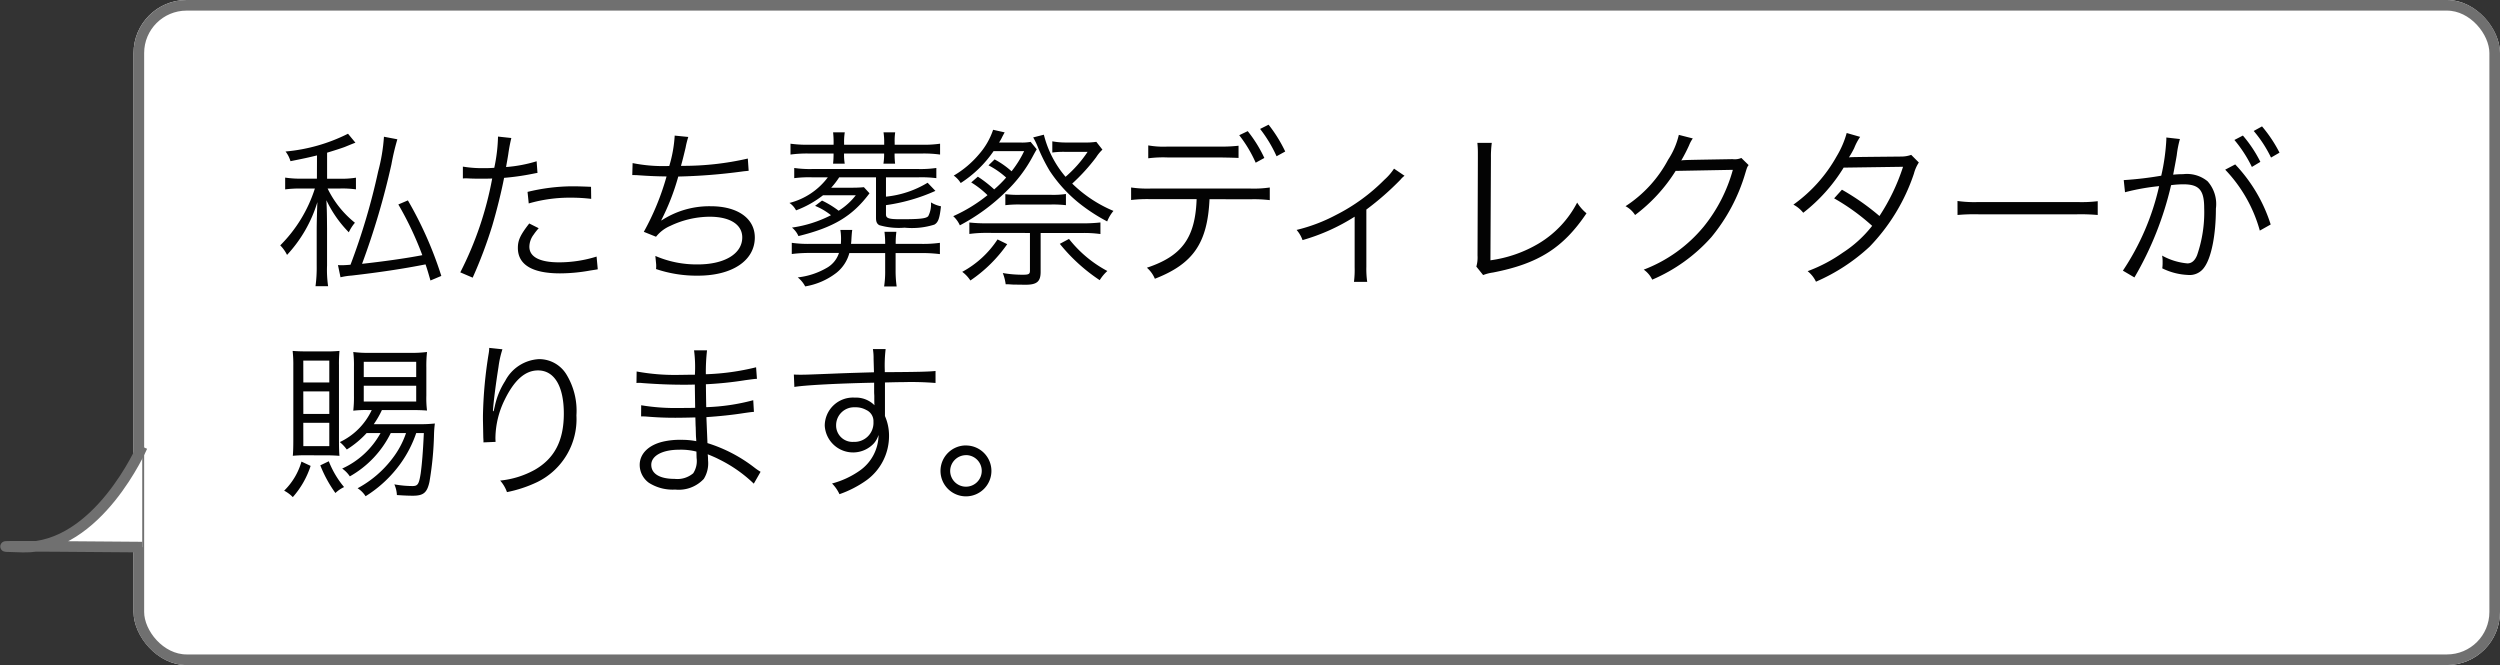
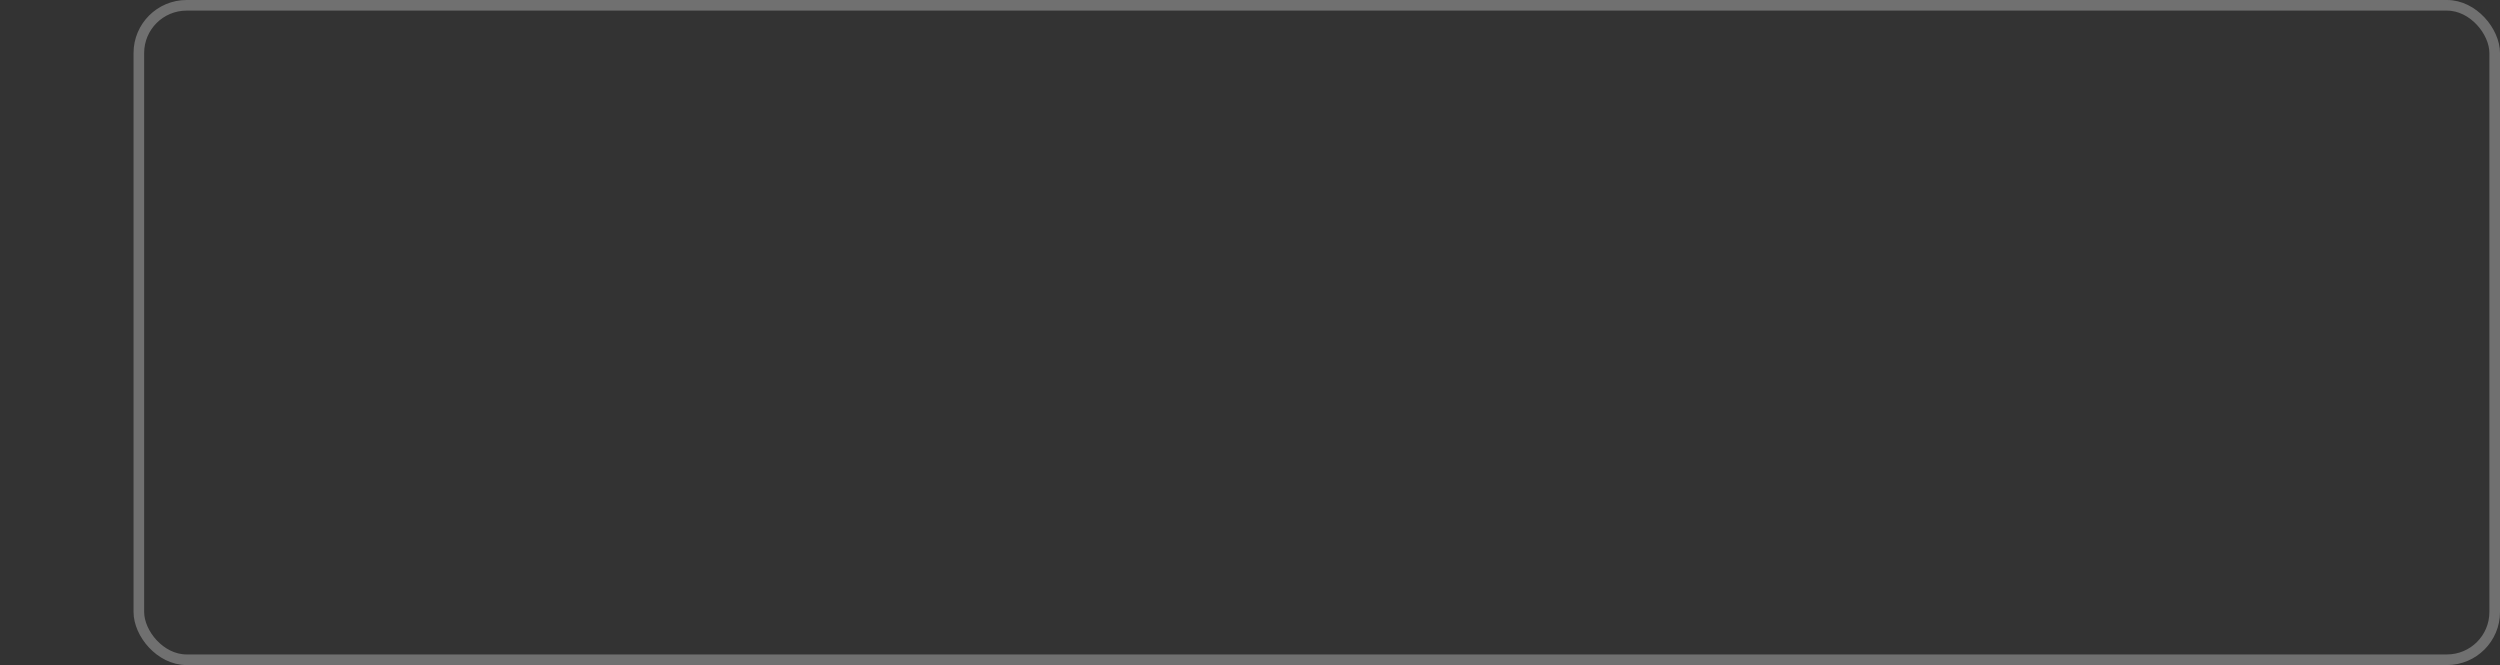
<svg xmlns="http://www.w3.org/2000/svg" width="235.667" height="62.691" viewBox="0 0 235.667 62.691">
  <rect x="0" y="0" width="235.667" height="62.691" fill="#333333" stroke="none" />
  <g id="グループ_480" data-name="グループ 480" transform="translate(-140.333 -5983.434)">
    <g id="グループ_477" data-name="グループ 477">
      <g id="グループ_467" data-name="グループ 467" transform="translate(140.86 5983.434)">
        <g id="長方形_366" data-name="長方形 366" transform="translate(12.062)" fill="#fff" stroke="#707070" stroke-width="1">
-           <rect width="223.078" height="62.692" rx="5" stroke="none" />
          <rect x="0.5" y="0.5" width="222.078" height="61.692" rx="4.5" fill="none" />
        </g>
-         <path id="パス_324" data-name="パス 324" d="M3377.359,1297.362s-4.173,9.639-11.255,9.467,11.255,0,11.255,0" transform="translate(-3364.478 -1255.255)" fill="#fff" stroke="#707070" stroke-width="1" />
      </g>
-       <path id="私たち葬祭ディレクターが賜ります_" data-name="私たち葬祭ディレクターが賜ります。" d="M10.176,1.136A16.874,16.874,0,0,1,9.632,4.4a61.624,61.624,0,0,1-2.608,8.8c-.352.032-.624.048-.848.048a2.477,2.477,0,0,1-.336-.016l.24,1.152a6.483,6.483,0,0,1,1.04-.16c2.608-.3,4.88-.64,6.976-1.056.192.56.256.8.464,1.52l1.024-.432a35.454,35.454,0,0,0-3.152-7.12l-.9.384A30.992,30.992,0,0,1,13.792,12.3c-1.536.3-3.776.608-5.68.816A71.562,71.562,0,0,0,10.88,3.744a22.346,22.346,0,0,1,.56-2.368ZM3.856,5.088H2.4a9.479,9.479,0,0,1-1.536-.1V6.1a10.1,10.1,0,0,1,1.52-.08h1.28A13.239,13.239,0,0,1,.4,11.376a3.416,3.416,0,0,1,.64.9A12.708,12.708,0,0,0,3.9,7.3c-.032.768-.064,1.968-.064,2.672v3.3a13.086,13.086,0,0,1-.112,1.952H4.912a10.779,10.779,0,0,1-.1-1.952V9.792C4.8,8.24,4.8,8.24,4.752,7.12a10.988,10.988,0,0,0,2.112,3.024,3.874,3.874,0,0,1,.576-.9A9.342,9.342,0,0,1,4.864,6.016H6.048a9.517,9.517,0,0,1,1.488.08v-1.1a8.487,8.487,0,0,1-1.472.1H4.816V2.64C5.6,2.4,6.1,2.24,6.48,2.1c.736-.3.816-.336,1.008-.4l-.7-.848A16.344,16.344,0,0,1,.9,2.528a2.737,2.737,0,0,1,.464.912c1.2-.24,1.664-.336,2.5-.544Zm13.76-.016a2.382,2.382,0,0,1,.272-.016h.064c.624.032.768.032,1.328.032.592,0,.784,0,1.1-.016a32.179,32.179,0,0,1-3.008,8.848l1.168.5a42.161,42.161,0,0,0,1.84-4.88c.432-1.456.88-3.264,1.12-4.528a23.387,23.387,0,0,0,2.7-.384c.32-.064.32-.064.448-.08l-.08-1.1a13.193,13.193,0,0,1-2.88.544c.08-.48.128-.7.208-1.216a15.128,15.128,0,0,1,.288-1.52L20.928,1.12a15.646,15.646,0,0,1-.352,2.944c-.464.032-.64.032-.96.032a11.034,11.034,0,0,1-2-.144Zm12.08.784c-1.2-.048-1.44-.048-1.744-.048a18.127,18.127,0,0,0-4.24.528l.112,1.088a13.926,13.926,0,0,1,4-.544,16.063,16.063,0,0,1,1.888.112ZM23.872,9.312C23.024,10.4,22.8,10.9,22.8,11.616c0,1.584,1.36,2.4,3.984,2.4a16.033,16.033,0,0,0,2.848-.272c.528-.08.528-.08.7-.112l-.112-1.2a11.888,11.888,0,0,1-3.536.544c-1.824,0-2.8-.512-2.8-1.472a1.926,1.926,0,0,1,.4-1.136,5.362,5.362,0,0,1,.48-.608Zm9.712-4.56h.128c.1,0,.24,0,.448.016.928.064,1.632.1,2.656.112A24.123,24.123,0,0,1,34.672,10.1l1.152.464a3.423,3.423,0,0,1,1.344-1.024,8.713,8.713,0,0,1,3.712-.864c1.92,0,3.072.736,3.072,1.952,0,1.536-1.664,2.544-4.192,2.544a9.764,9.764,0,0,1-4-.8c.048.512.08.8.08.88v.1a1.768,1.768,0,0,1-.016.256,11.961,11.961,0,0,0,3.952.624c3.232,0,5.36-1.424,5.36-3.6,0-1.792-1.616-2.944-4.144-2.944a8.208,8.208,0,0,0-4.656,1.344l-.016-.032a21.622,21.622,0,0,0,1.6-4.112,53.471,53.471,0,0,0,5.936-.464c.336-.048.432-.048.7-.08l-.08-1.152a27.161,27.161,0,0,1-6.3.688c.16-.576.208-.768.432-1.7a8.113,8.113,0,0,1,.256-1.024l-1.28-.128a12.468,12.468,0,0,1-.512,2.864,14.627,14.627,0,0,1-3.456-.272Zm17.232,2.9a6.11,6.11,0,0,1,1.5.88A11.58,11.58,0,0,1,48.64,9.7a2.133,2.133,0,0,1,.608.8c3.312-.816,5.088-1.872,6.7-4.032l-.528-.576a11,11,0,0,1-1.1.048H52.336a7.1,7.1,0,0,0,.752-.976H56.56V8.768c0,.384.08.56.3.7a6.577,6.577,0,0,0,2.4.24,6.971,6.971,0,0,0,2.8-.288c.368-.208.5-.592.624-1.728a2.833,2.833,0,0,1-.944-.368,2.4,2.4,0,0,1-.256,1.3c-.208.224-.768.288-2.576.288-1.152,0-1.408-.08-1.408-.464V7.584A17.1,17.1,0,0,0,62.16,6.24l-.736-.768A9.37,9.37,0,0,1,57.5,6.784V4.96h3.1a11.2,11.2,0,0,1,1.648.08V4.08a10.239,10.239,0,0,1-1.648.1h-10.1a10.1,10.1,0,0,1-1.648-.1v.96a11.07,11.07,0,0,1,1.648-.08h1.52A6.5,6.5,0,0,1,48.4,7.376a1.9,1.9,0,0,1,.624.7,9.529,9.529,0,0,0,2.544-1.424h3.088A6.209,6.209,0,0,1,53.04,8.112a8.912,8.912,0,0,0-1.568-.96Zm1.744-5.76H50.1a11.287,11.287,0,0,1-1.6-.1V2.816a11.609,11.609,0,0,1,1.6-.1H52.56a7.96,7.96,0,0,1-.048.96h1.1a5.1,5.1,0,0,1-.064-.96h3.776a5.316,5.316,0,0,1-.064.96h1.1a7.776,7.776,0,0,1-.048-.96h2.688a11.287,11.287,0,0,1,1.6.1V1.792a10.676,10.676,0,0,1-1.6.1H58.32V1.712A5.931,5.931,0,0,1,58.368.72h-1.1a6.071,6.071,0,0,1,.064.992v.176H53.552V1.712A5.707,5.707,0,0,1,53.616.72h-1.1a8.743,8.743,0,0,1,.048.992Zm5.856,9.344A8.072,8.072,0,0,1,58.48,10.1H57.36a8.847,8.847,0,0,1,.064,1.136H54.208c.016-.192.032-.288.032-.4.032-.528.048-.7.08-.912H53.2a4.966,4.966,0,0,1,.064.784c0,.16,0,.288-.016.528h-2.9a11.131,11.131,0,0,1-1.728-.1v1.056a12.976,12.976,0,0,1,1.728-.1h2.72a2.485,2.485,0,0,1-1.184,1.424,6.948,6.948,0,0,1-2.7.88,2.694,2.694,0,0,1,.7.848,6.572,6.572,0,0,0,2.944-1.28A3.558,3.558,0,0,0,54.048,12.1h3.376v1.632a9.126,9.126,0,0,1-.1,1.52h1.184a10.407,10.407,0,0,1-.1-1.52V12.1h2.4a14.122,14.122,0,0,1,1.776.1V11.136a11.669,11.669,0,0,1-1.792.1Zm7.12-5.792a8.311,8.311,0,0,1,1.536,1.2A14.586,14.586,0,0,1,63.84,8.624a2.6,2.6,0,0,1,.624.864,18.331,18.331,0,0,0,4.368-3.2A13.065,13.065,0,0,0,71.36,2.944c.192-.352.192-.352.352-.624l-.576-.7a4.624,4.624,0,0,1-.928.064H68.16a4.776,4.776,0,0,0,.32-.576c.128-.24.128-.24.208-.384L67.6.48a6.738,6.738,0,0,1-1.312,2.288,9.253,9.253,0,0,1-2.4,2.032,2.349,2.349,0,0,1,.656.7,10.928,10.928,0,0,0,3.1-3.008h2.88a9.818,9.818,0,0,1-1.184,1.9,8.2,8.2,0,0,0-1.6-1.12l-.576.56a7.648,7.648,0,0,1,1.664,1.152A10.6,10.6,0,0,1,67.7,6.1,11.452,11.452,0,0,0,66.16,4.9ZM77.328,1.616a6.936,6.936,0,0,1-1.168.064h-1.7a7.042,7.042,0,0,1-1.28-.112V2.624a7.976,7.976,0,0,1,1.168-.064h2.16a11.438,11.438,0,0,1-2.08,2.352A9.7,9.7,0,0,1,72.384.944L71.376,1.2a6.363,6.363,0,0,1,.448.928,16.534,16.534,0,0,0,1.1,2.208,13.26,13.26,0,0,0,2.96,3.2A16.713,16.713,0,0,0,78.352,9.12a3.613,3.613,0,0,1,.592-.992,12.4,12.4,0,0,1-3.888-2.576,17.976,17.976,0,0,0,2.256-2.48,3.775,3.775,0,0,1,.592-.72Zm-6.256,8.592V13.76c0,.32-.112.384-.672.384a10.874,10.874,0,0,1-1.888-.16,4.447,4.447,0,0,1,.272,1.056c.192,0,.192,0,.688.032.048,0,1.024.016,1.184.016,1.072,0,1.424-.3,1.424-1.216V10.208H76.1a11.217,11.217,0,0,1,1.616.1V9.216A14.641,14.641,0,0,1,76.1,9.3H66.96a14.764,14.764,0,0,1-1.6-.08V10.3a11.446,11.446,0,0,1,1.6-.1Zm-3.056.608a9.176,9.176,0,0,1-3.328,3.056,3.11,3.11,0,0,1,.768.816,13.345,13.345,0,0,0,3.472-3.424Zm5.872.416a16.6,16.6,0,0,0,3.76,3.424,4.037,4.037,0,0,1,.72-.864,11.409,11.409,0,0,1-3.616-3.024Zm.576-4.7a8.018,8.018,0,0,1-1.376.08H70.144a9.327,9.327,0,0,1-1.392-.064v1.04a10.808,10.808,0,0,1,1.392-.064h2.944a10.692,10.692,0,0,1,1.376.064Zm17.376.5a12.574,12.574,0,0,1,1.84.08V5.92a10.5,10.5,0,0,1-1.856.1h-9.36a10.614,10.614,0,0,1-1.856-.1V7.1a12.574,12.574,0,0,1,1.84-.08h4.336c-.128,3.648-1.376,5.36-4.688,6.464a2.8,2.8,0,0,1,.752,1.04c3.616-1.408,4.96-3.36,5.152-7.5ZM82.224,3.168a11.147,11.147,0,0,1,1.824-.08h4.864q1.512.024,1.824.048V1.984a14.451,14.451,0,0,1-1.84.08H84.064a8.308,8.308,0,0,1-1.84-.112ZM90.8.992a12.192,12.192,0,0,1,1.552,2.592l.816-.448A12.451,12.451,0,0,0,91.6.608ZM92.768.4A12.53,12.53,0,0,1,94.32,2.976l.816-.448A13.317,13.317,0,0,0,93.568,0Zm12.624,3.744a5.211,5.211,0,0,1-.9,1.04A17.593,17.593,0,0,1,99.92,8.512,15.789,15.789,0,0,1,96.208,9.92a2.954,2.954,0,0,1,.56.96,18.643,18.643,0,0,0,4.912-2.208v4.752a9.189,9.189,0,0,1-.064,1.392h1.248a8.551,8.551,0,0,1-.08-1.408V8A26.741,26.741,0,0,0,106,5.184a2.041,2.041,0,0,1,.384-.368Zm7.856-2.432a8.271,8.271,0,0,1,.048.864v.592l-.032,9.168a3.071,3.071,0,0,1-.112,1.04l.64.8a4.02,4.02,0,0,1,.928-.24c4.272-.832,6.624-2.32,8.816-5.584a4.075,4.075,0,0,1-.88-1.008,9.685,9.685,0,0,1-3.6,3.84,12.08,12.08,0,0,1-4.576,1.6l.048-9.648a9.857,9.857,0,0,1,.08-1.424ZM132.24.96A7.256,7.256,0,0,1,131.232,3.3a11.854,11.854,0,0,1-4.016,4.384,2.379,2.379,0,0,1,.9.832,15.424,15.424,0,0,0,3.824-4.16l5.392-.1a14.7,14.7,0,0,1-2.752,5.36,13.61,13.61,0,0,1-5.648,4.048,2.412,2.412,0,0,1,.8.944,15.668,15.668,0,0,0,5.568-4,16.927,16.927,0,0,0,3.2-6.016c.176-.576.176-.592.32-.784l-.688-.672a1.572,1.572,0,0,1-.832.112c-4.624.08-4.624.08-4.832.128a15.306,15.306,0,0,0,.736-1.424,3.057,3.057,0,0,1,.352-.656ZM148.064.784a8.738,8.738,0,0,1-.944,2.192,13.922,13.922,0,0,1-4.08,4.56,2.935,2.935,0,0,1,.928.768,15.892,15.892,0,0,0,3.808-4.256l5.6-.08a19.111,19.111,0,0,1-2.224,4.64,22.857,22.857,0,0,0-3.536-2.48l-.736.816a20.126,20.126,0,0,1,3.584,2.592,11.225,11.225,0,0,1-2.768,2.528,14.423,14.423,0,0,1-3.312,1.744,2.843,2.843,0,0,1,.784.992,17.845,17.845,0,0,0,5.056-3.3,18.206,18.206,0,0,0,4.176-6.88,3.591,3.591,0,0,1,.464-1.056l-.72-.72a2.772,2.772,0,0,1-.928.16c-4.72.048-4.72.048-4.944.08a8.142,8.142,0,0,0,.5-.88,5.291,5.291,0,0,1,.56-1.056Zm10.448,7.728a17.479,17.479,0,0,1,1.984-.064h9.28a18.3,18.3,0,0,1,1.952.064v-1.3a12.619,12.619,0,0,1-1.936.08h-9.3a11.318,11.318,0,0,1-1.984-.1Zm26.1-7.072a12.264,12.264,0,0,1,1.648,2.544l.8-.48a12.146,12.146,0,0,0-1.648-2.48ZM174.3,6.368a20.828,20.828,0,0,1,3.216-.576A23.611,23.611,0,0,1,174.1,13.76l1.088.64a31.075,31.075,0,0,0,3.456-8.7,9.187,9.187,0,0,1,1.152-.08c1.488,0,1.968.544,1.968,2.24a12.386,12.386,0,0,1-.672,4.448q-.312.768-.912.768a5.981,5.981,0,0,1-2.384-.736,2.952,2.952,0,0,1,.048.624,3.575,3.575,0,0,1-.032.576,6.02,6.02,0,0,0,2.416.624,1.671,1.671,0,0,0,1.568-.752c.656-.928,1.072-3.056,1.072-5.5a3.229,3.229,0,0,0-.784-2.576,3.058,3.058,0,0,0-2.3-.672,9.325,9.325,0,0,0-.944.048c.128-.688.272-1.424.336-1.824a9.838,9.838,0,0,1,.3-1.536l-1.28-.144v.208a19.762,19.762,0,0,1-.48,3.392,32.822,32.822,0,0,1-3.536.416ZM186.432.592A11.588,11.588,0,0,1,188.064,3.1l.8-.464A12.851,12.851,0,0,0,187.216.16ZM183.744,4.24a13.511,13.511,0,0,1,3.264,5.744l1.024-.576a14.652,14.652,0,0,0-3.344-5.664ZM12.256,29.072a8.206,8.206,0,0,1-1.264,2.368,10.14,10.14,0,0,1-3.3,2.832,2.408,2.408,0,0,1,.752.752,11.615,11.615,0,0,0,3.3-3.088,10.96,10.96,0,0,0,1.472-2.864h.72c-.08,1.776-.176,2.928-.3,3.824-.16.992-.272,1.168-.768,1.168a9.645,9.645,0,0,1-1.712-.16,2.815,2.815,0,0,1,.24,1.008c.656.048,1.168.064,1.5.064,1.008,0,1.344-.288,1.568-1.3a30.357,30.357,0,0,0,.432-4.5,9.458,9.458,0,0,1,.08-1.008,13.118,13.118,0,0,1-1.584.064H9.216A8.546,8.546,0,0,0,9.984,26.9h2.752c.672,0,1.12.016,1.5.048a9.418,9.418,0,0,1-.064-1.424V22.9a11.891,11.891,0,0,1,.064-1.472,11.39,11.39,0,0,1-1.616.08H8.784a10.128,10.128,0,0,1-1.5-.08,10.459,10.459,0,0,1,.064,1.408V25.52a11.483,11.483,0,0,1-.064,1.44A10.459,10.459,0,0,1,8.688,26.9h.336A6.258,6.258,0,0,1,6.016,29.92a3.854,3.854,0,0,1,.656.7,8.939,8.939,0,0,0,1.872-1.552H9.856A7.808,7.808,0,0,1,6.24,32.416a2.865,2.865,0,0,1,.72.736,9.489,9.489,0,0,0,3.856-4.08Zm-3.984-6.72h4.944v1.44H8.272Zm0,2.256h4.944V26.1H8.272Zm-3.6,6.56c.56,0,.864.016,1.312.048-.032-.288-.048-.816-.048-1.44V22.7a13.332,13.332,0,0,1,.048-1.376,12.5,12.5,0,0,1-1.376.048H2.992c-.656,0-1.04-.016-1.424-.048a11.7,11.7,0,0,1,.064,1.424v6.976c0,.624-.016,1.2-.048,1.488a11.266,11.266,0,0,1,1.264-.048Zm-2.1-8.928H5.024V24.3H2.576Zm0,2.9H5.024v2.128H2.576Zm0,2.96H5.024V30.3H2.576ZM2.4,31.76A6.2,6.2,0,0,1,.768,34.5a3.194,3.194,0,0,1,.816.608,8.315,8.315,0,0,0,1.68-2.944Zm1.776.352A11.845,11.845,0,0,0,5.6,34.72a3.191,3.191,0,0,1,.816-.56,8.811,8.811,0,0,1-1.44-2.432ZM20.1,21.04a3.207,3.207,0,0,1-.048.512,40.444,40.444,0,0,0-.544,5.9v.368l.032,1.664.016.288v.176L20.7,29.9c-.016-.24-.016-.32-.016-.384a8.35,8.35,0,0,1,.864-3.568c.912-1.872,1.936-2.784,3.152-2.784,1.536,0,2.432,1.488,2.432,4.064,0,2.56-.88,4.24-2.752,5.312a8.454,8.454,0,0,1-3.248,1.008,3.3,3.3,0,0,1,.64,1.088,12.111,12.111,0,0,0,2.848-.944,6.6,6.6,0,0,0,3.7-6.288,6.572,6.572,0,0,0-.96-3.888A3.012,3.012,0,0,0,24.8,22.1a3.816,3.816,0,0,0-3.2,2.064,7.139,7.139,0,0,0-.976,2.384c-.08.336-.08.336-.112.464l-.064-.016c.048-.816.272-2.56.528-4.176a9.07,9.07,0,0,1,.368-1.648ZM45.68,32.72a5.47,5.47,0,0,1-.544-.368,14.005,14.005,0,0,0-4.464-2.336c-.064-1.552-.064-1.552-.1-2.448,1.184-.08,2.448-.208,3.552-.384.56-.08.72-.1.928-.112l-.064-1.1a19.312,19.312,0,0,1-4.432.656c-.016-.848-.016-.848-.032-2.16a33.238,33.238,0,0,0,3.712-.384c.832-.112.832-.112,1.1-.128l-.08-1.088a22.555,22.555,0,0,1-4.736.656,17.857,17.857,0,0,1,.112-2.256H39.408a12.529,12.529,0,0,1,.08,2.3c-.528,0-1.072.016-1.392.016a19.877,19.877,0,0,1-4.1-.32l-.016,1.088a1.307,1.307,0,0,1,.224-.016,1.941,1.941,0,0,1,.288.016c1.44.112,2.736.16,3.9.16.368,0,.624,0,1.088-.016l.032,2.192c-.448.016-1.008.016-1.424.016a19.637,19.637,0,0,1-3.664-.256L34.416,27.5h.128c.1,0,.224,0,.4.016.992.08,1.744.112,2.7.112.512,0,1.312-.016,1.888-.032.016.416.016.72.032.928.016.464.016.8.032.944a1.274,1.274,0,0,0,.016.176c0,.144,0,.144.016.192a7.116,7.116,0,0,0-1.44-.128,6.97,6.97,0,0,0-1.664.16c-1.408.32-2.24,1.152-2.24,2.208a2.092,2.092,0,0,0,.864,1.68,4.168,4.168,0,0,0,2.48.64,3.221,3.221,0,0,0,2.7-1.008,2.778,2.778,0,0,0,.4-1.744,4.6,4.6,0,0,0-.032-.576c.432.176.8.336,1.072.48A12.875,12.875,0,0,1,45.04,33.84Zm-6.032-1.3a2.1,2.1,0,0,1-.32,1.44,2.312,2.312,0,0,1-1.76.528c-1.392,0-2.192-.48-2.192-1.328S36.416,30.64,38,30.64a5.873,5.873,0,0,1,1.632.176Zm16.72-8.08c-1.088.032-2.336.064-3.872.128-2.576.1-2.576.1-3.04.1-.24,0-.352,0-.64-.016l.048,1.168c1.072-.176,4.3-.336,7.52-.4v.832c0,.192.016.352.016.416,0,.592,0,.656.016.88a2.457,2.457,0,0,0-1.856-.72,2.662,2.662,0,0,0-2.832,2.64,2.675,2.675,0,0,0,4.64,1.664,2.241,2.241,0,0,0,.432-.784,4.144,4.144,0,0,1-1.792,3.376,8.2,8.2,0,0,1-2.592,1.2,3.513,3.513,0,0,1,.7,1.008,10.177,10.177,0,0,0,2.528-1.3,5.15,5.15,0,0,0,2.144-4.176,4.585,4.585,0,0,0-.384-1.888V24.3c1.3-.032,1.472-.032,1.712-.032a28.437,28.437,0,0,1,3.056.08V23.216c-.528.064-1.76.1-4.784.112v-.176a13.245,13.245,0,0,1,.08-2h-1.2a5.392,5.392,0,0,1,.064.928Zm-.048,4.672A1.793,1.793,0,0,1,54.448,29.9,1.546,1.546,0,0,1,52.8,28.32a1.693,1.693,0,0,1,1.776-1.68,2.047,2.047,0,0,1,1.072.256A1.158,1.158,0,0,1,56.32,28.016Zm8.72,2.224a2.4,2.4,0,1,0,2.4,2.4A2.4,2.4,0,0,0,65.04,30.24Zm0,.912a1.488,1.488,0,1,1-1.488,1.488A1.5,1.5,0,0,1,65.04,31.152Z" transform="translate(166.351 5995.188)" fill="#030303" />
    </g>
  </g>
</svg>